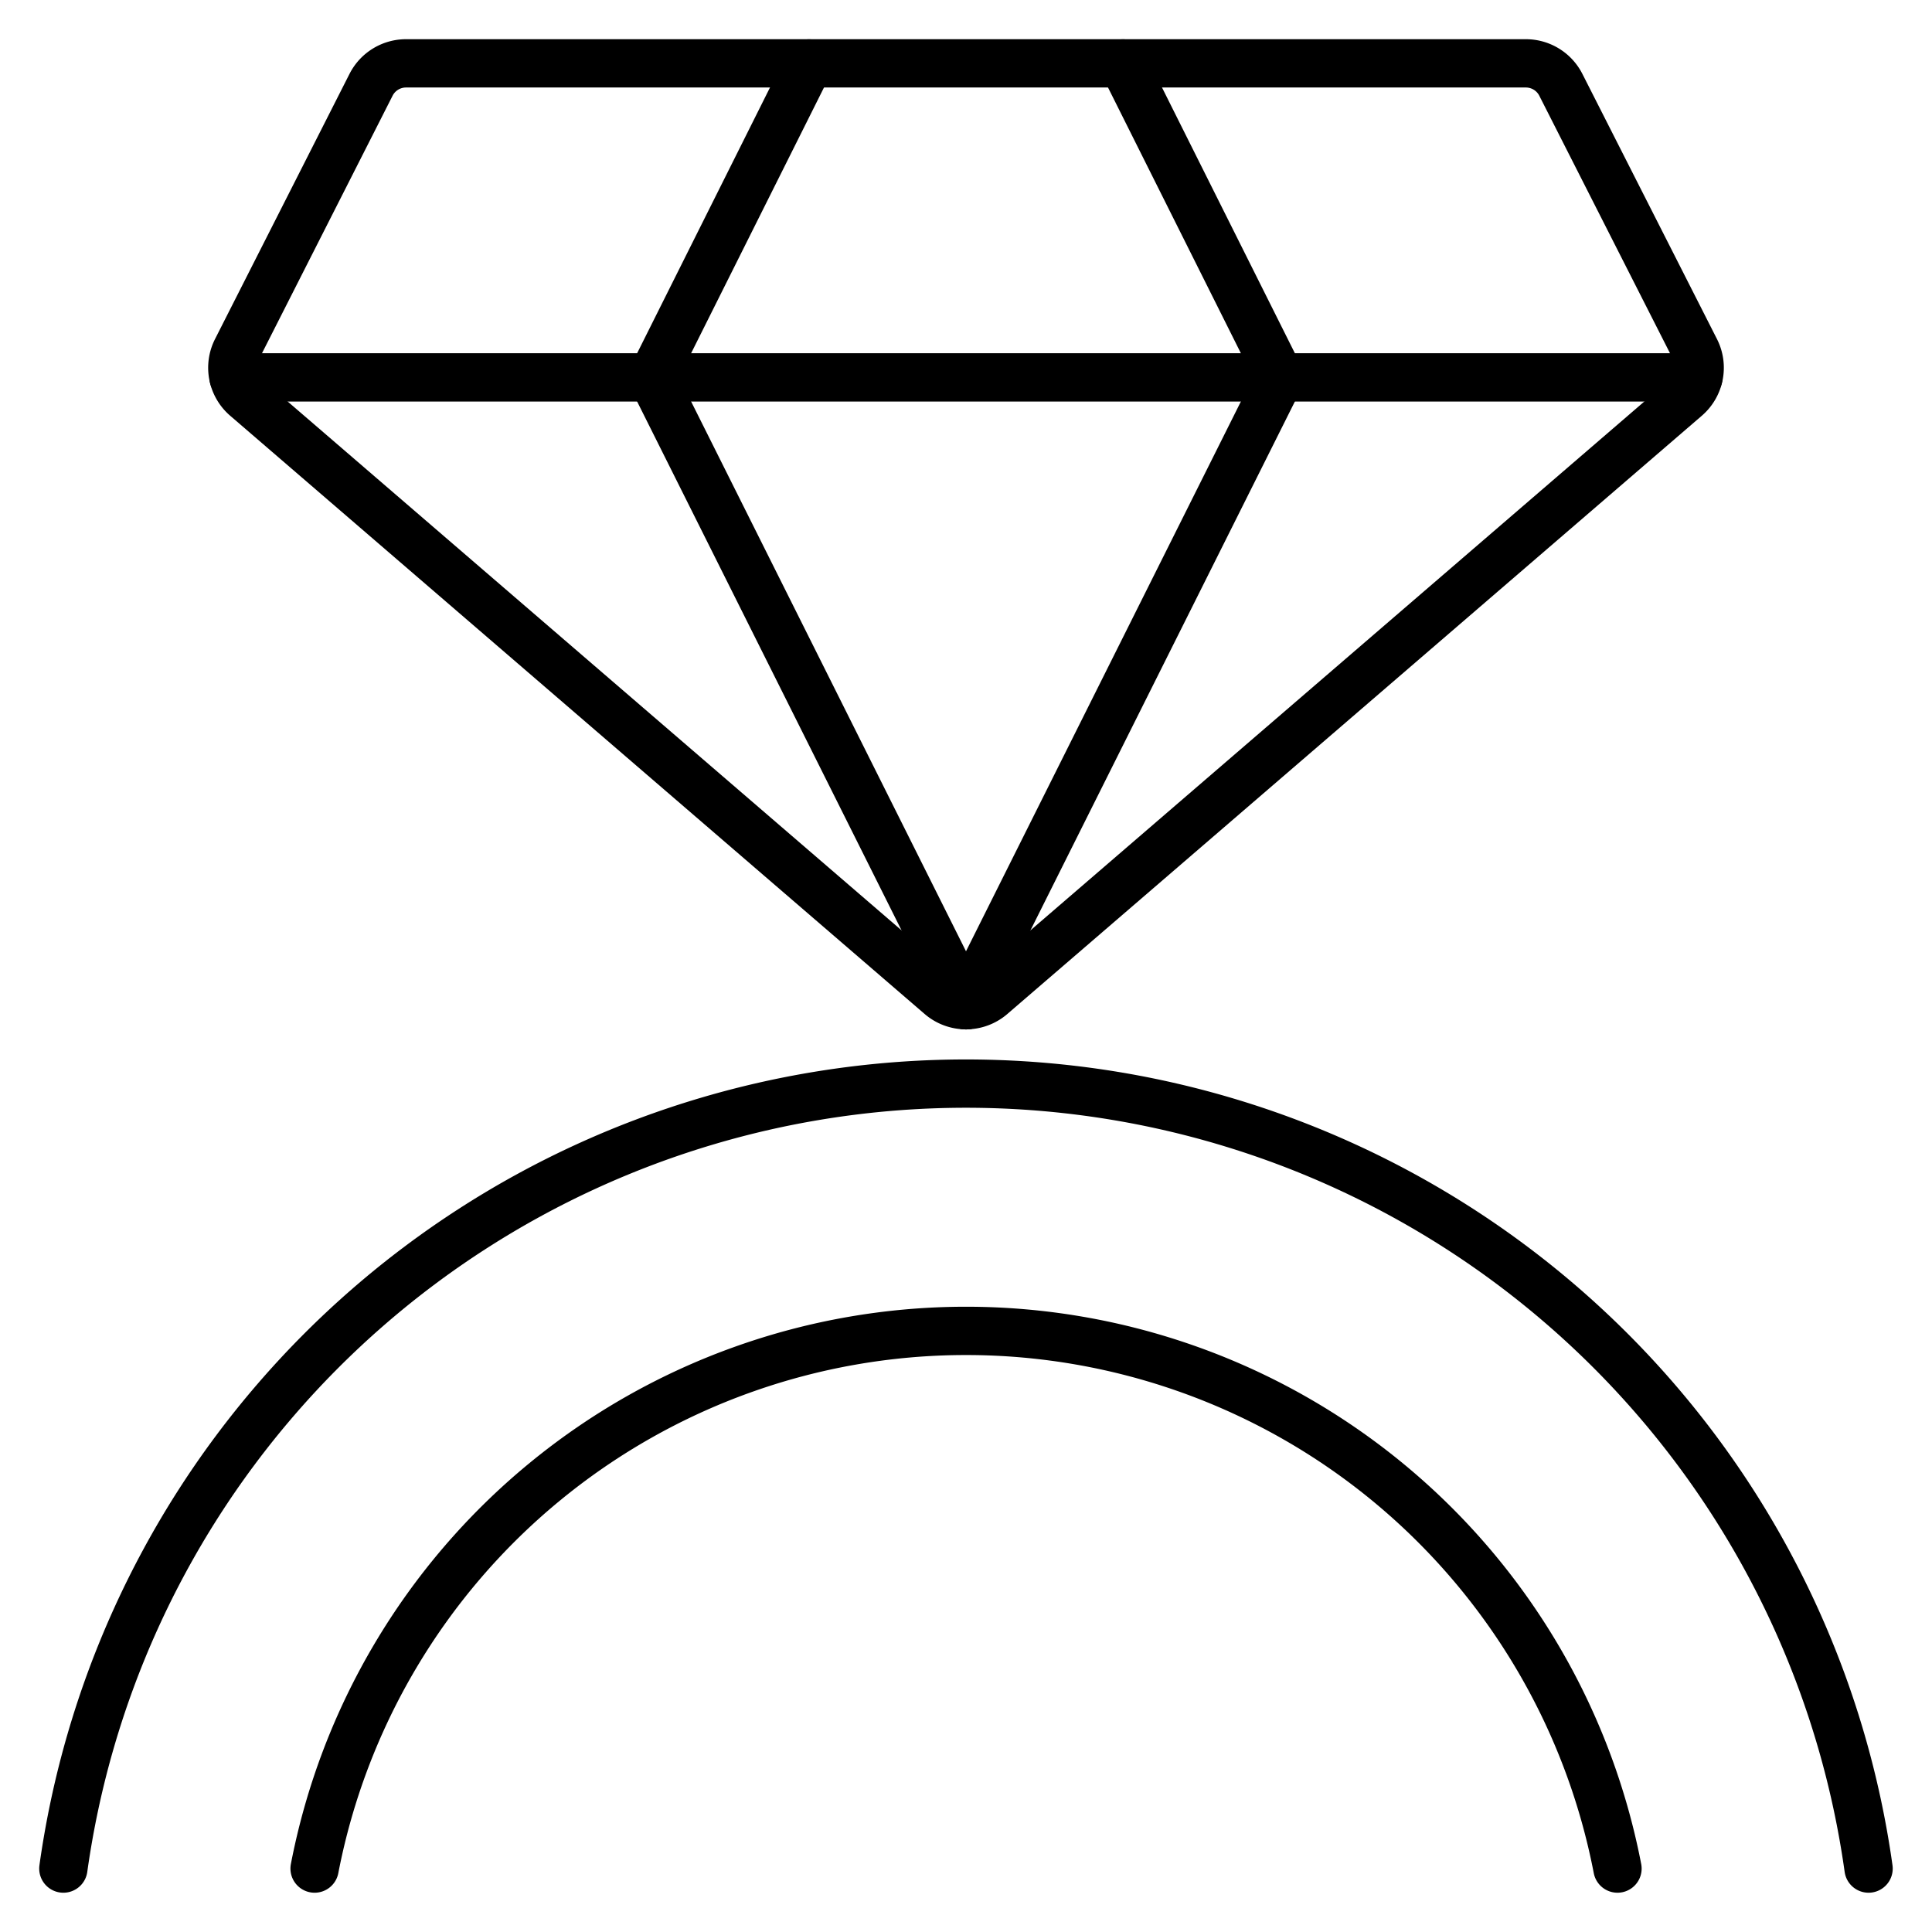
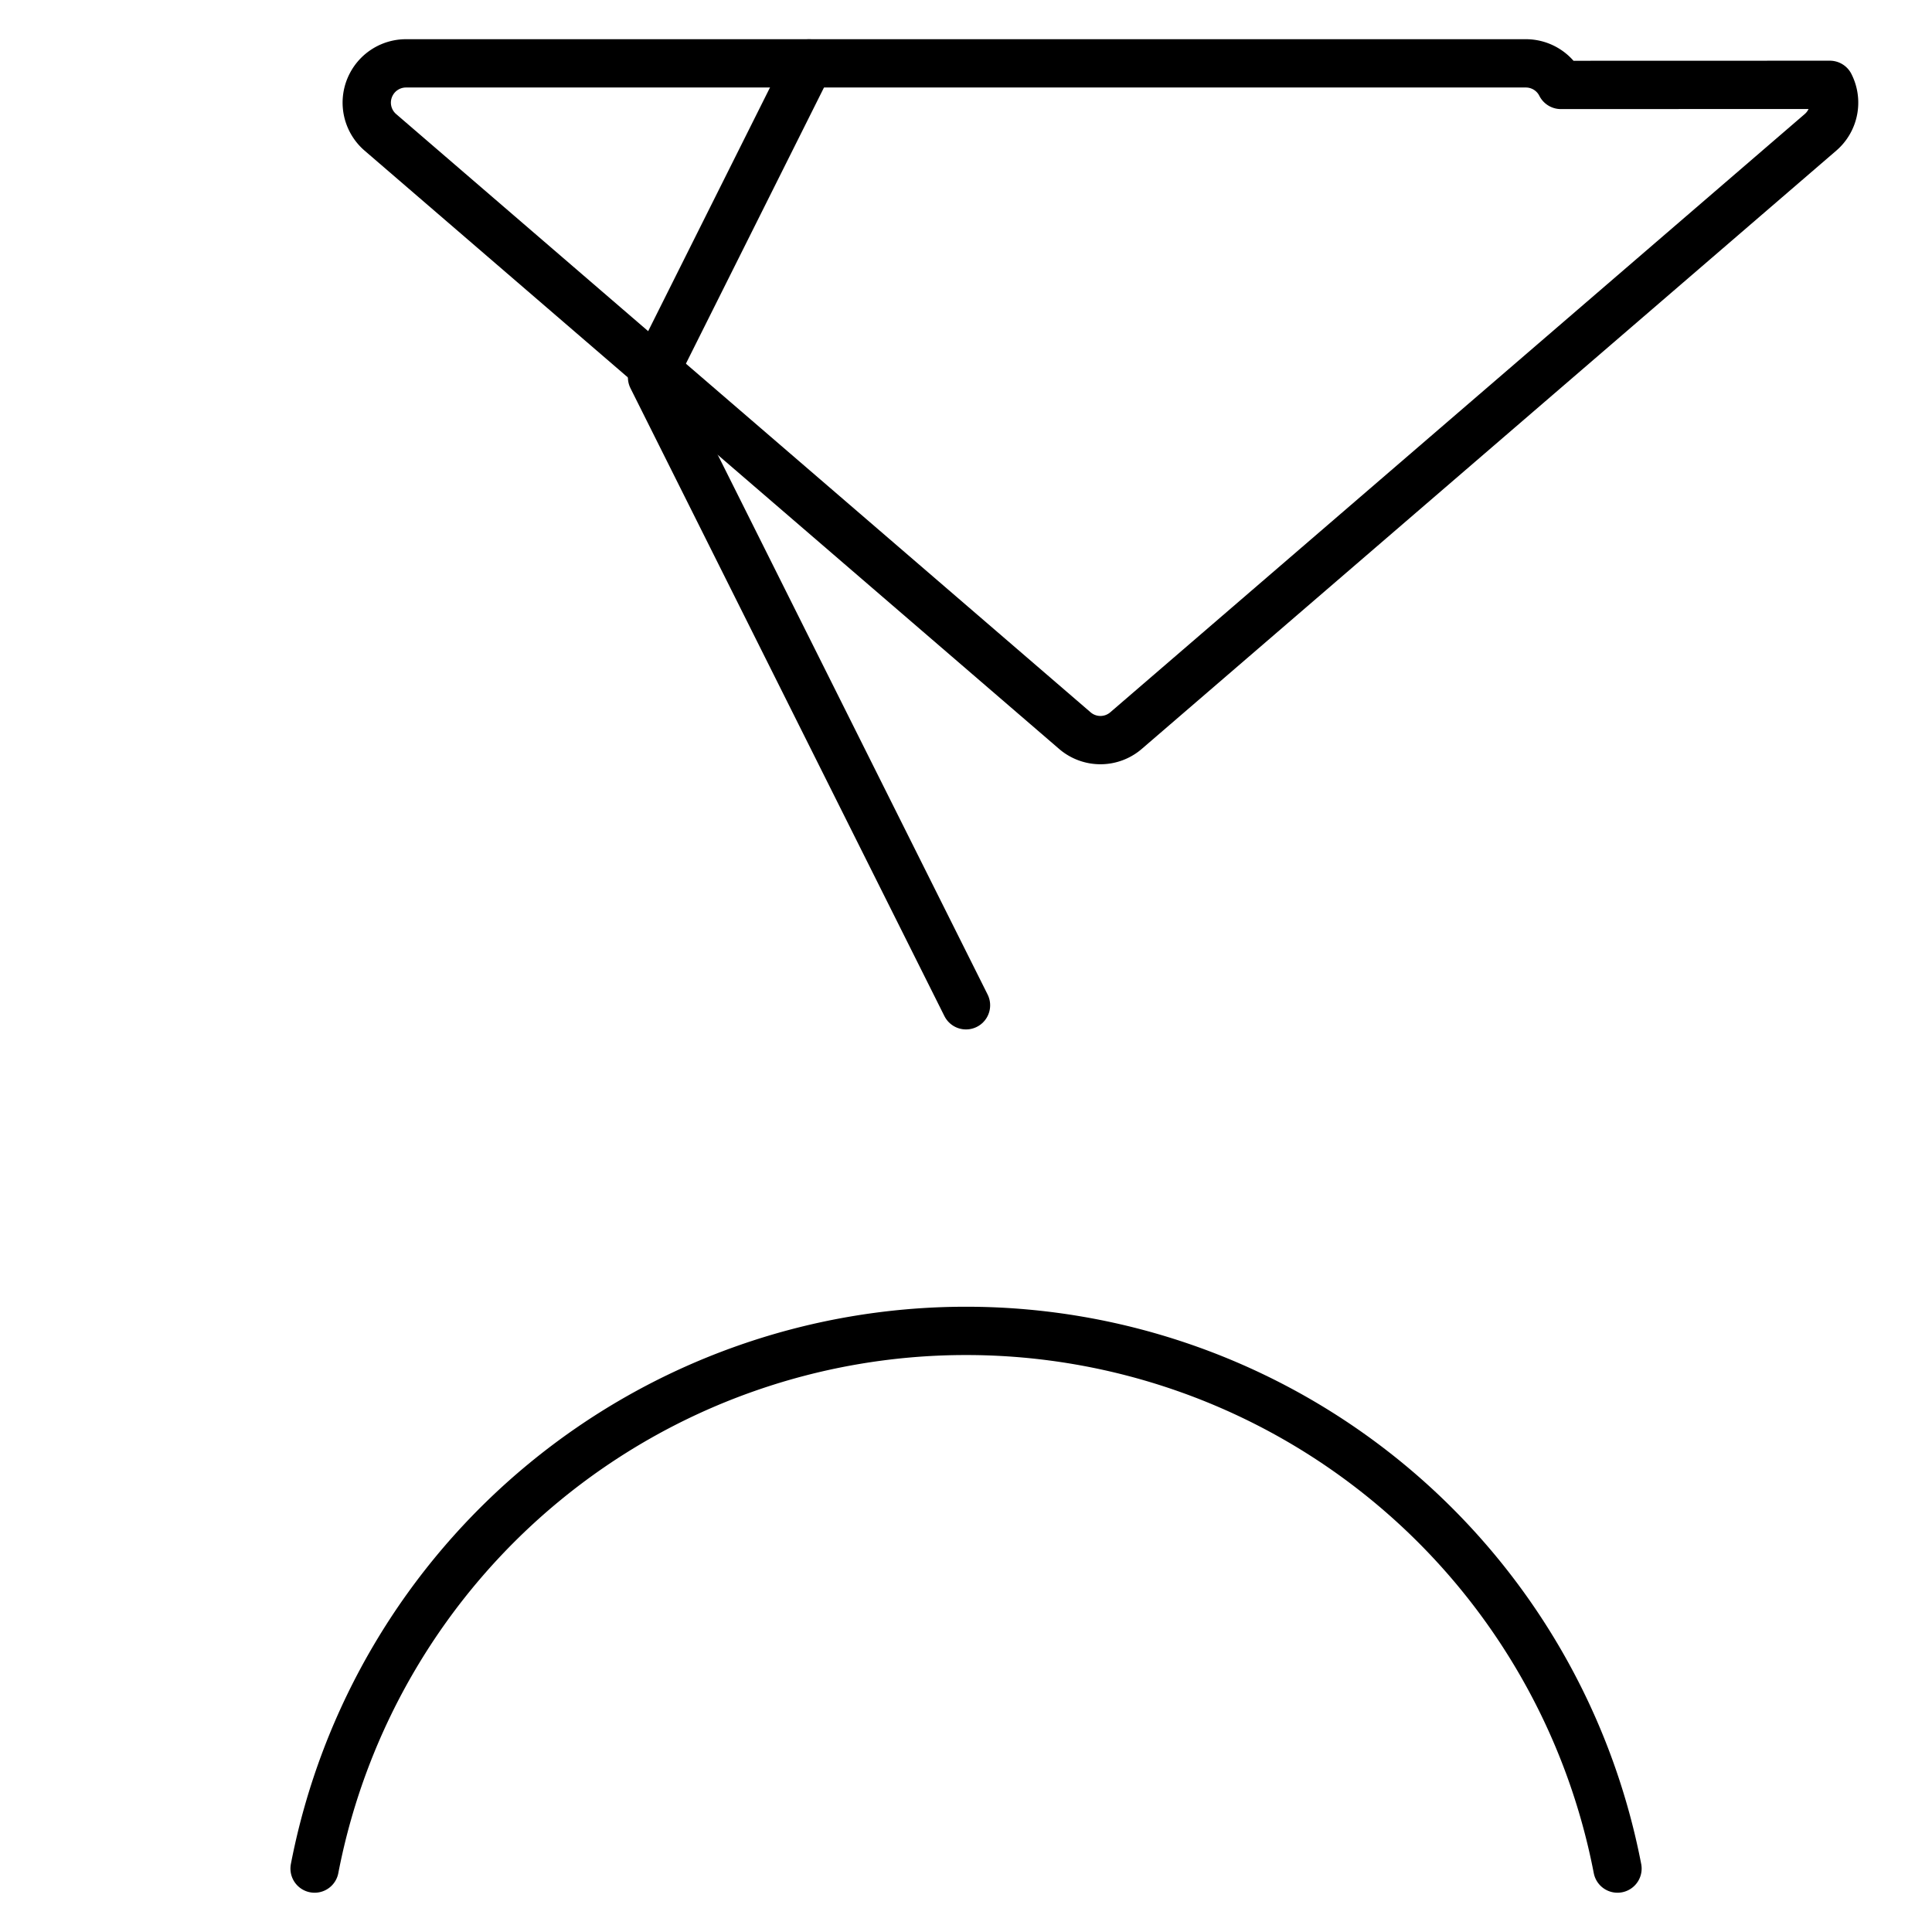
<svg xmlns="http://www.w3.org/2000/svg" viewBox="-0.3 -0.3 24 24" id="Engagement-Ring-1--Streamline-Ultimate">
  <desc>
    Engagement Ring 1 Streamline Icon: https://streamlinehq.com
  </desc>
-   <path d="M19.09 0.755A0.487 0.487 0 0 0 18.656 0.487H4.744a0.487 0.487 0 0 0 -0.435 0.267L2.639 4.047a0.487 0.487 0 0 0 0.116 0.59l8.625 7.43a0.487 0.487 0 0 0 0.64 0l8.625 -7.43a0.487 0.487 0 0 0 0.116 -0.59Z" fill="none" stroke="currentColor" stroke-linecap="round" stroke-linejoin="round" stroke-width="0.6" />
-   <path d="m2.601 4.388 18.197 0" fill="none" stroke="currentColor" stroke-linecap="round" stroke-linejoin="round" stroke-width="0.6" />
+   <path d="M19.09 0.755A0.487 0.487 0 0 0 18.656 0.487H4.744a0.487 0.487 0 0 0 -0.435 0.267a0.487 0.487 0 0 0 0.116 0.59l8.625 7.43a0.487 0.487 0 0 0 0.64 0l8.625 -7.43a0.487 0.487 0 0 0 0.116 -0.59Z" fill="none" stroke="currentColor" stroke-linecap="round" stroke-linejoin="round" stroke-width="0.6" />
  <path d="m11.7 12.188 -3.9 -7.8 1.95 -3.9" fill="none" stroke="currentColor" stroke-linecap="round" stroke-linejoin="round" stroke-width="0.6" />
-   <path d="m11.7 12.188 3.9 -7.8 -1.95 -3.9" fill="none" stroke="currentColor" stroke-linecap="round" stroke-linejoin="round" stroke-width="0.6" />
-   <path d="M22.912 22.912a11.322 11.322 0 0 0 -22.425 0" fill="none" stroke="currentColor" stroke-linecap="round" stroke-linejoin="round" stroke-width="0.6" />
  <path d="M19.793 22.912a8.242 8.242 0 0 0 -16.185 0" fill="none" stroke="currentColor" stroke-linecap="round" stroke-linejoin="round" stroke-width="0.6" />
</svg>